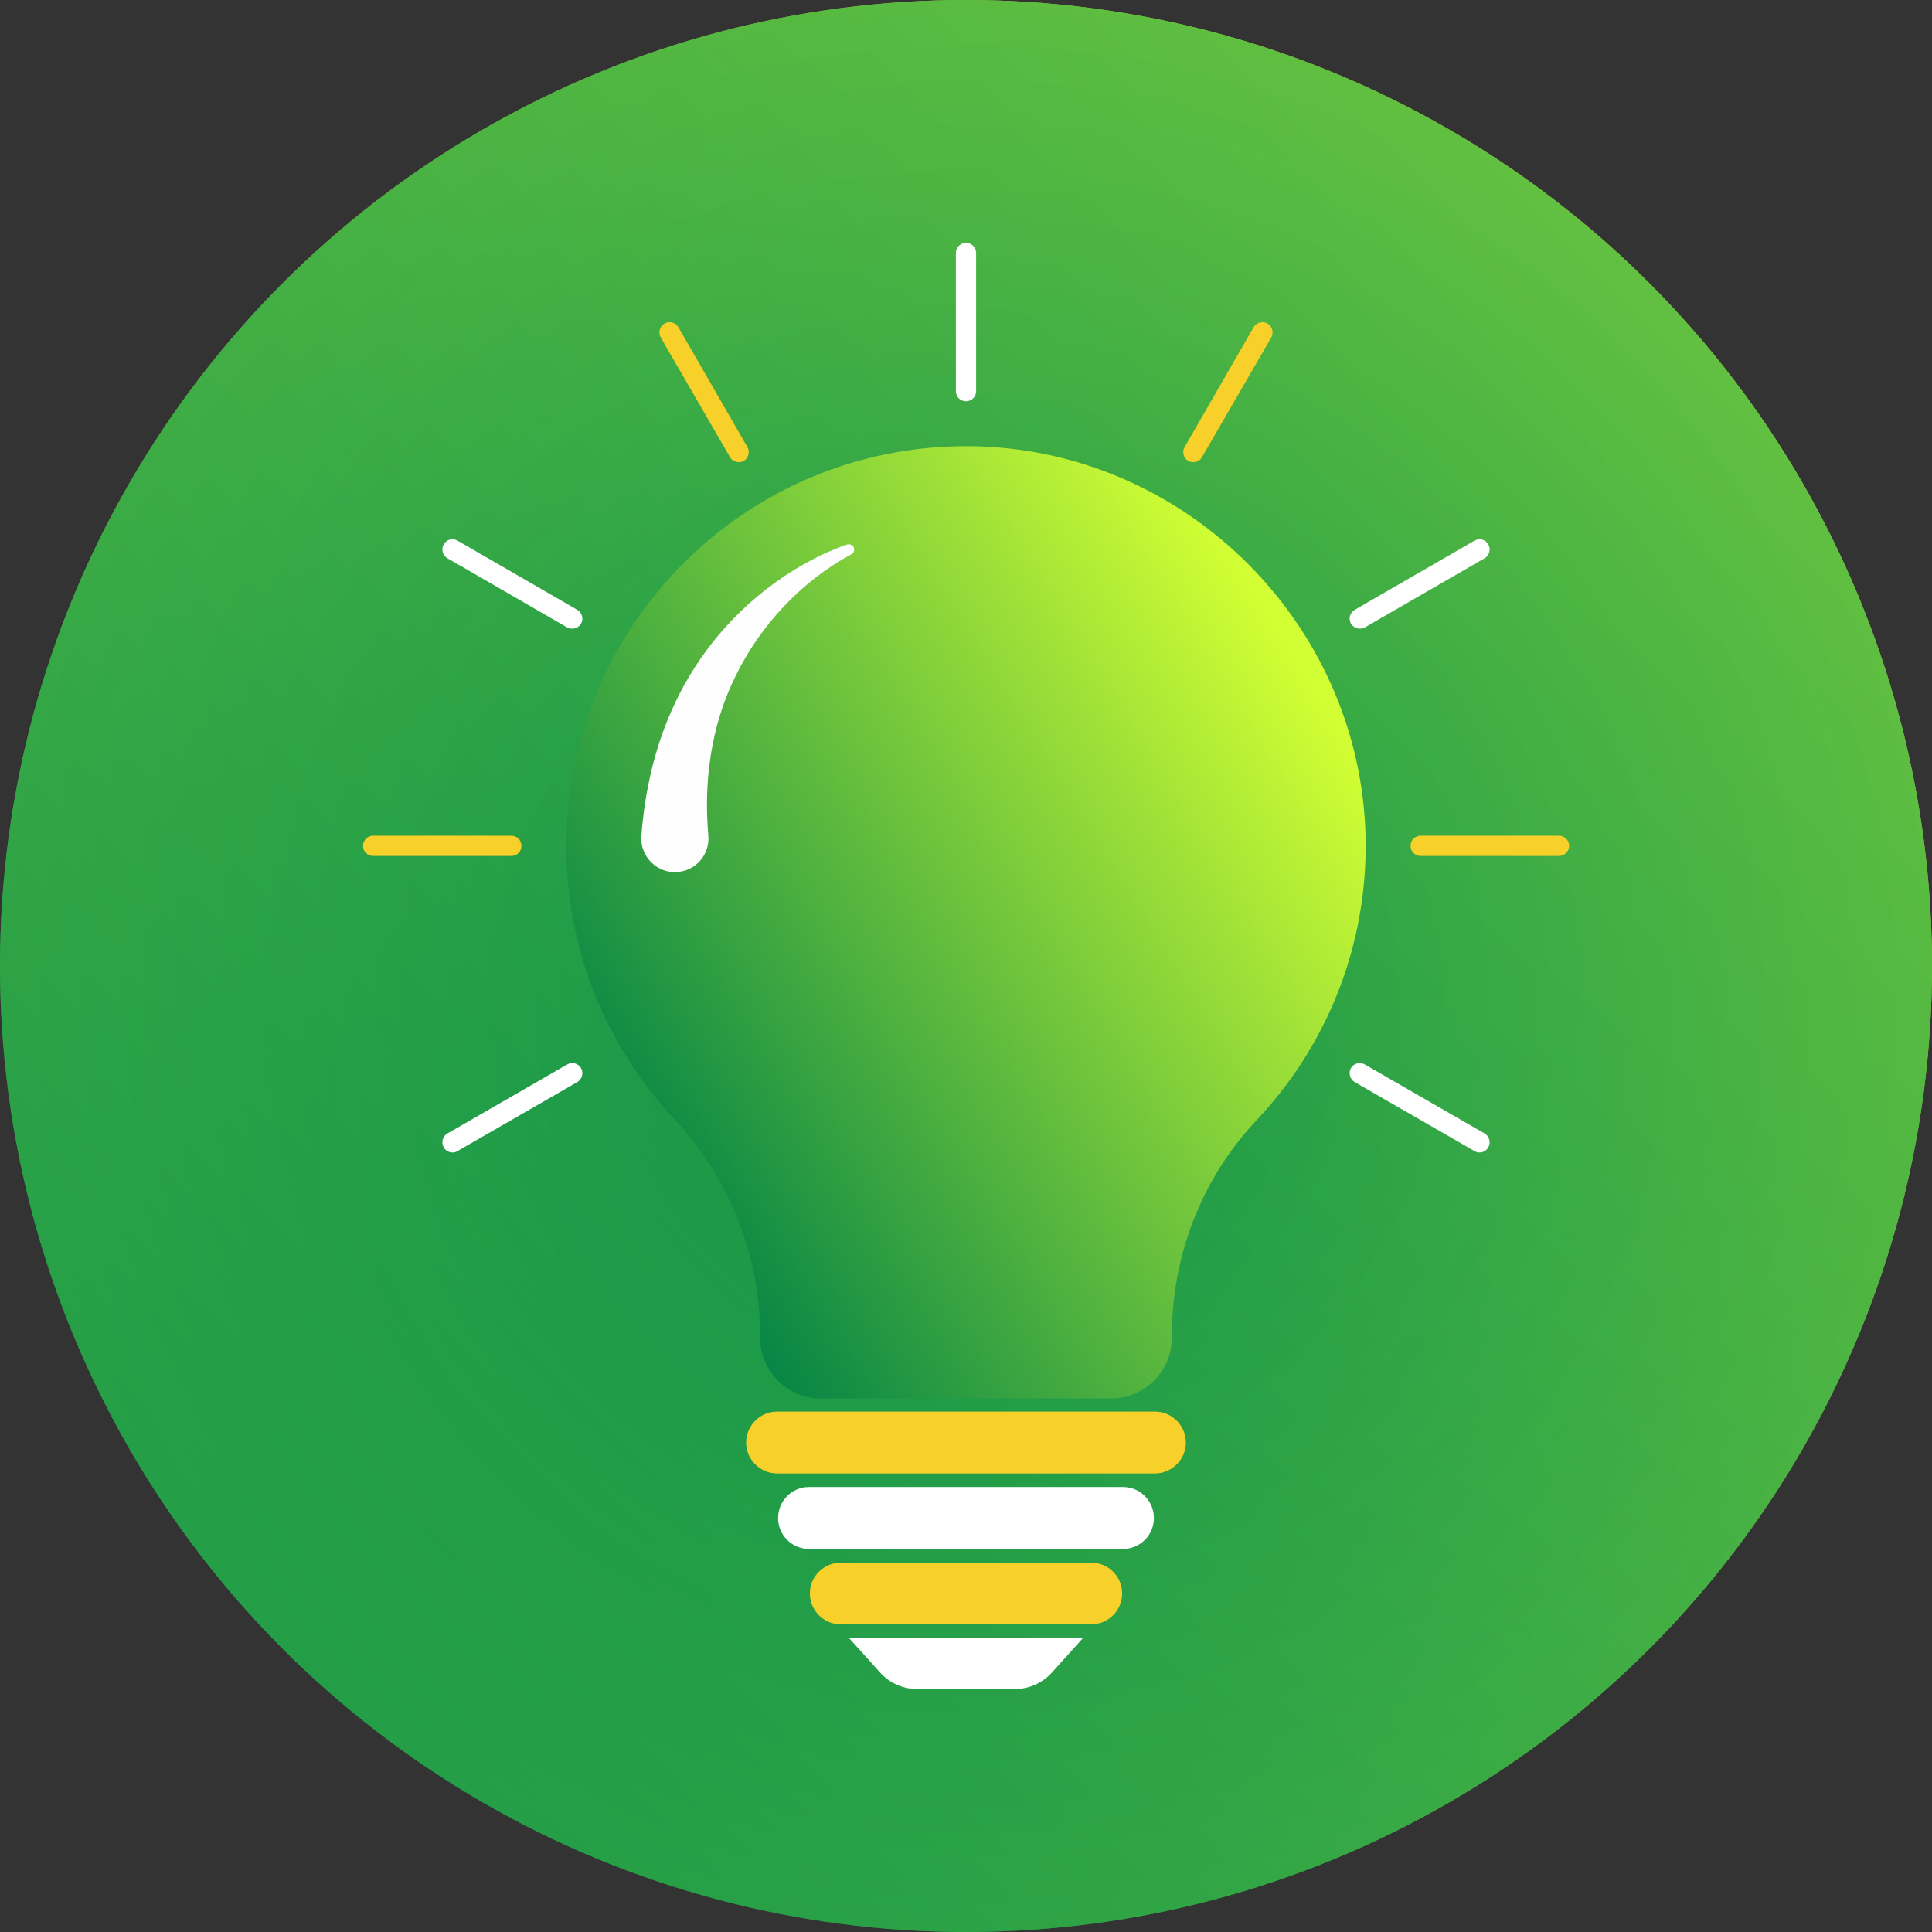
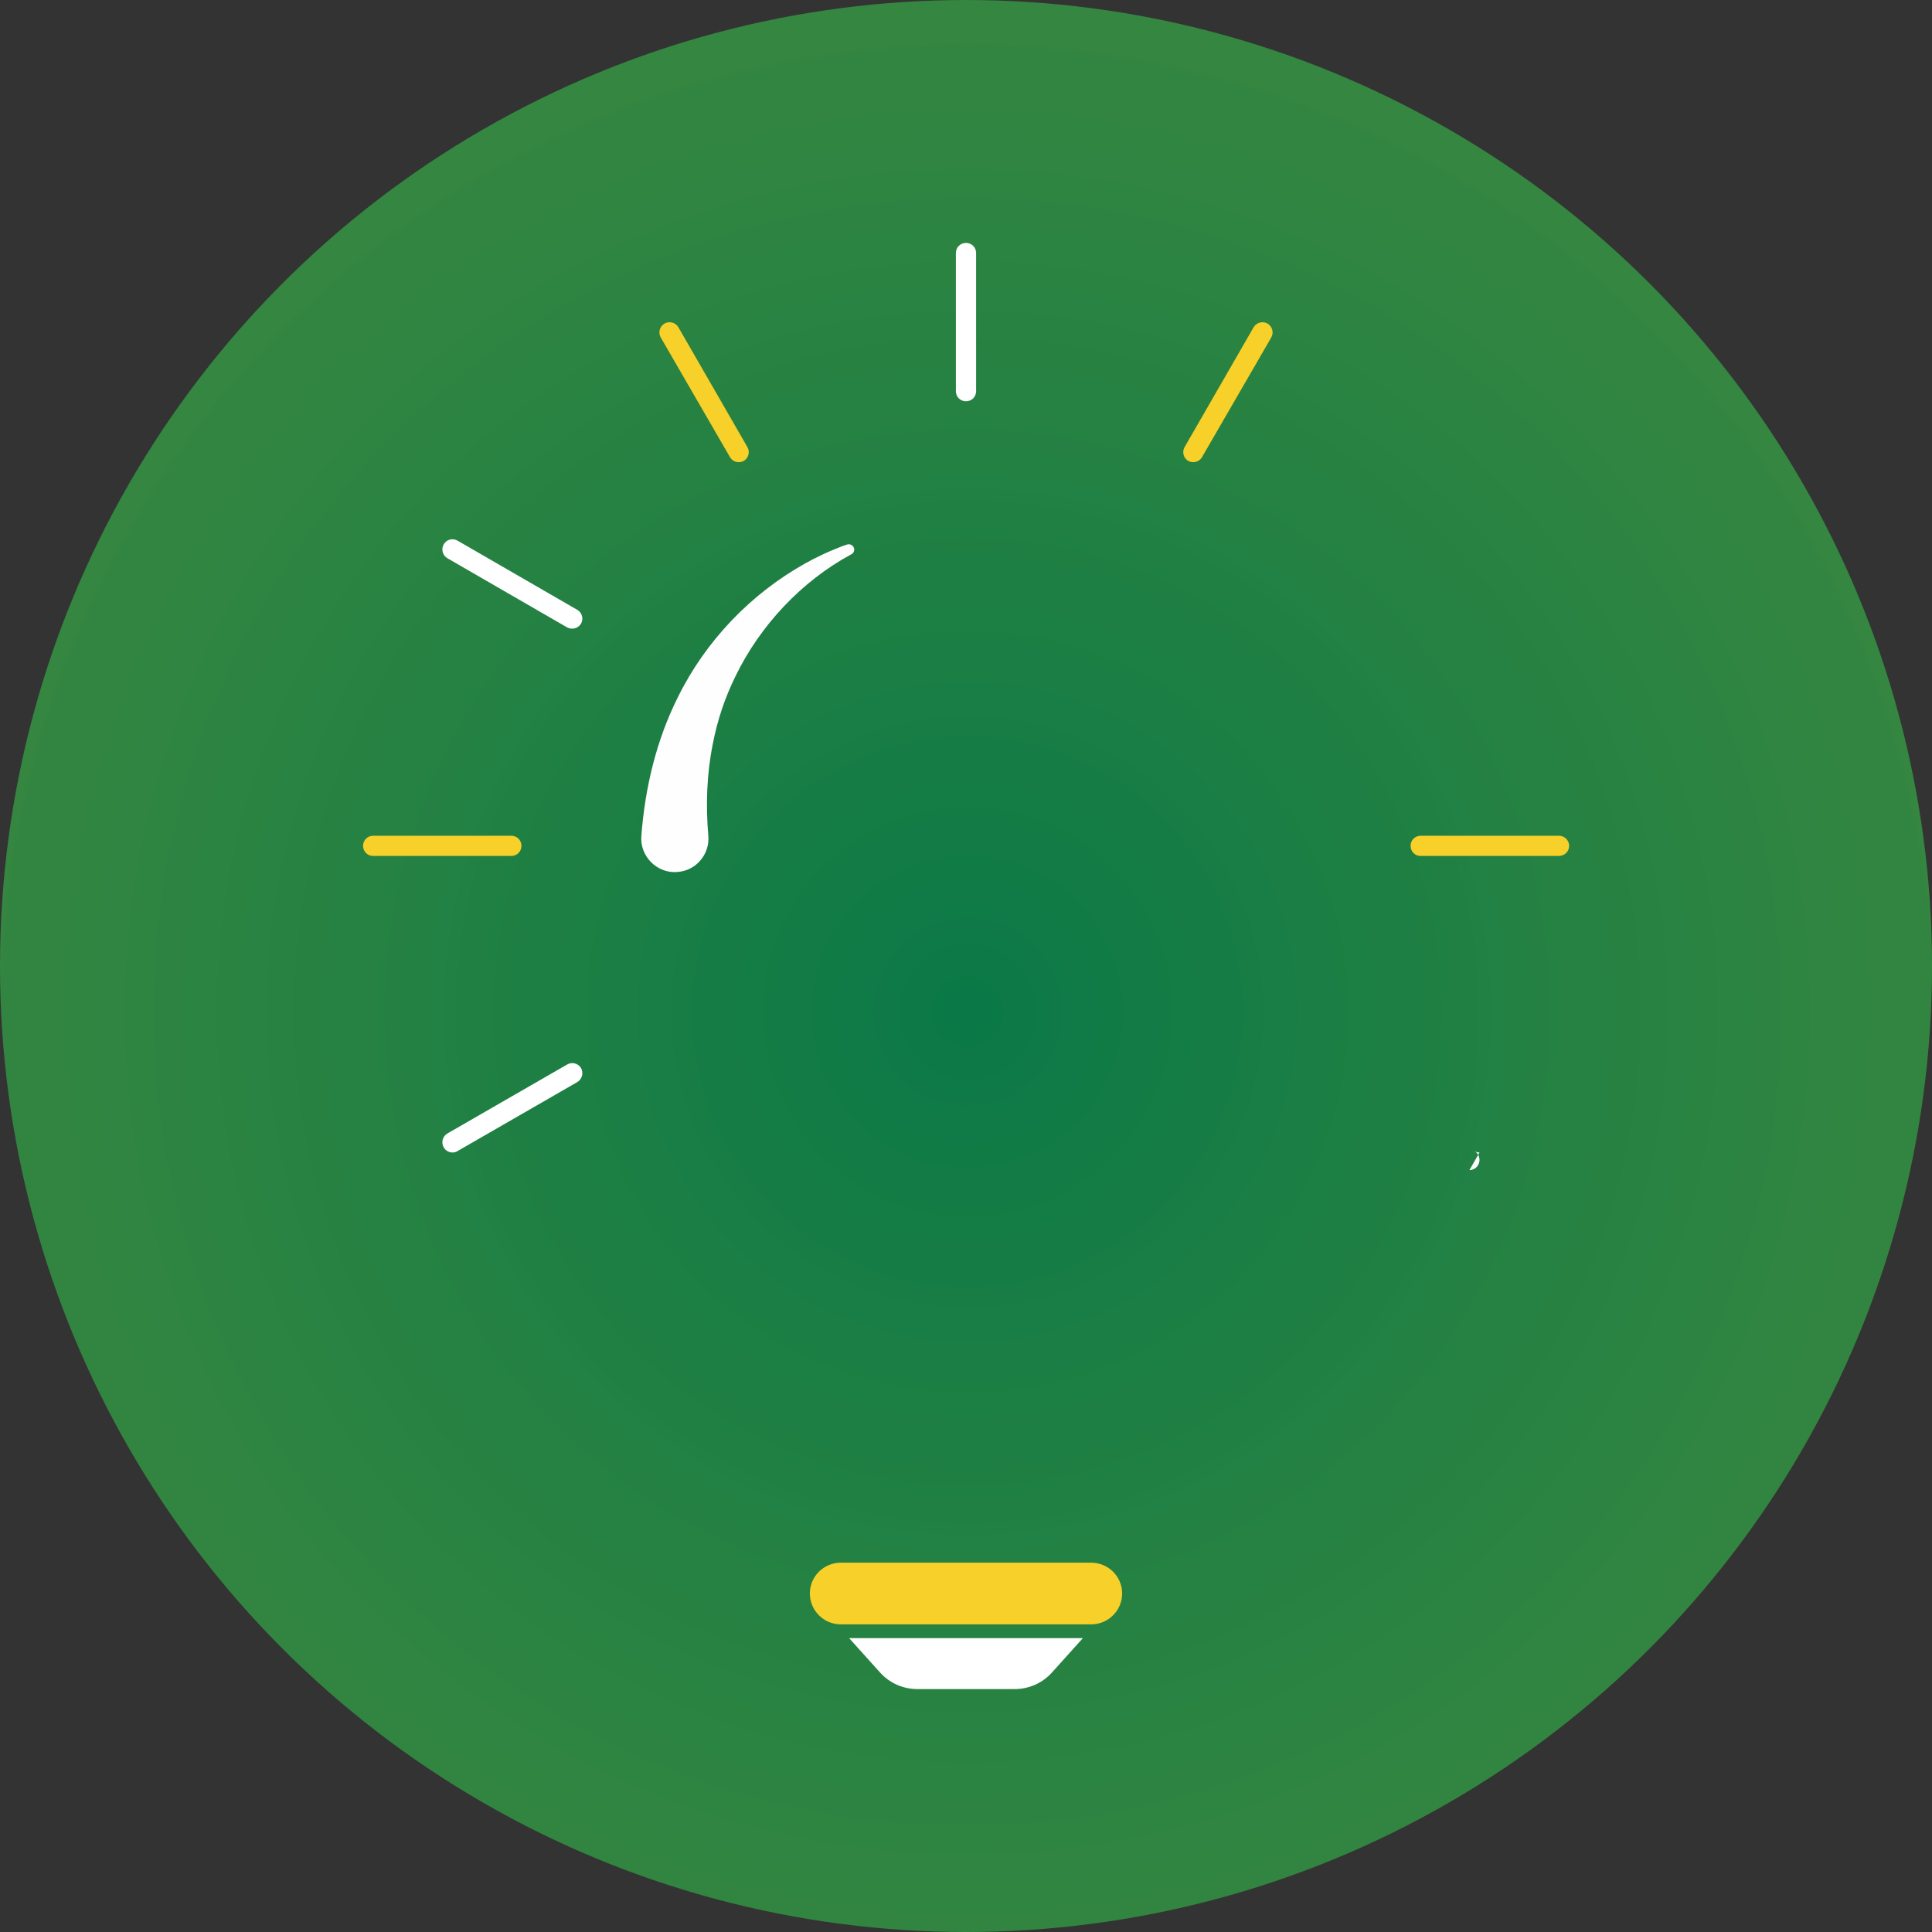
<svg xmlns="http://www.w3.org/2000/svg" xml:space="preserve" width="512px" height="512px" version="1.1" style="shape-rendering:geometricPrecision; text-rendering:geometricPrecision; image-rendering:optimizeQuality; fill-rule:evenodd; clip-rule:evenodd" viewBox="0 0 95.52 95.52">
  <rect x="0" y="0" width="95.52" height="95.52" fill="#333333" stroke="none" />
  <defs>
    <style type="text/css">
   
    .fil5 {fill:#FEFEFE;fill-rule:nonzero}
    .fil2 {fill:#F7D02A;fill-rule:nonzero}
    .fil3 {fill:white;fill-rule:nonzero}
    .fil4 {fill:url(#id0);fill-rule:nonzero}
    .fil0 {fill:url(#id1);fill-rule:nonzero}
    .fil1 {fill:url(#id2);fill-rule:nonzero}
   
  </style>
    <linearGradient id="id0" gradientUnits="userSpaceOnUse" x1="30" y1="56.57" x2="65.52" y2="34.64">
      <stop offset="0" style="stop-opacity:1; stop-color:#028346" />
      <stop offset="1" style="stop-opacity:1; stop-color:#D2FF33" />
    </linearGradient>
    <linearGradient id="id1" gradientUnits="userSpaceOnUse" x1="13.81" y1="81.53" x2="81.53" y2="13.81">
      <stop offset="0" style="stop-opacity:1; stop-color:#008A4C" />
      <stop offset="1" style="stop-opacity:1; stop-color:#D3FF33" />
    </linearGradient>
    <radialGradient id="id2" gradientUnits="userSpaceOnUse" gradientTransform="matrix(1.148 -0 -0 1.148 -7 -7)" cx="47.76" cy="49.67" r="382.08" fx="47.76" fy="49.67">
      <stop offset="0" style="stop-opacity:0.8; stop-color:#008A4C" />
      <stop offset="0.102" style="stop-opacity:0.722; stop-color:#30A546" />
      <stop offset="0.2" style="stop-opacity:0.635; stop-color:#5BBD41" />
      <stop offset="0.31" style="stop-opacity:0.549; stop-color:#80D13D" />
      <stop offset="0.431" style="stop-opacity:0.459; stop-color:#9EE239" />
      <stop offset="0.549" style="stop-opacity:0.361; stop-color:#B6EF36" />
      <stop offset="0.671" style="stop-opacity:0.259; stop-color:#C6F835" />
      <stop offset="0.82" style="stop-opacity:0.145; stop-color:#D0FD33" />
      <stop offset="1" style="stop-opacity:0; stop-color:#D3FF33" />
    </radialGradient>
  </defs>
  <g id="Layer_x0020_1">
    <g id="_2263047293072">
-       <circle class="fil0" cx="47.76" cy="47.76" r="47.76" />
      <circle class="fil1" cx="47.76" cy="47.76" r="47.76" />
-       <path class="fil2" d="M57.1 72.85l-18.68 0c-0.84,0 -1.53,-0.69 -1.53,-1.53l0 0c0,-0.84 0.69,-1.53 1.53,-1.53l18.68 0c0.84,0 1.53,0.69 1.53,1.53l0 0c0,0.84 -0.69,1.53 -1.53,1.53z" />
-       <path class="fil3" d="M55.53 76.58l-15.54 0c-0.84,0 -1.52,-0.68 -1.52,-1.53l0 0c0,-0.84 0.68,-1.53 1.52,-1.53l15.54 0c0.84,0 1.52,0.69 1.52,1.53l0 0c0,0.85 -0.68,1.53 -1.52,1.53z" />
      <path class="fil2" d="M53.95 80.31l-12.38 0c-0.84,0 -1.53,-0.68 -1.53,-1.53l0 0c0,-0.84 0.69,-1.52 1.53,-1.52l12.38 0c0.84,0 1.53,0.68 1.53,1.52l0 0c0,0.85 -0.69,1.53 -1.53,1.53z" />
      <path class="fil3" d="M50.16 83.51l-4.8 0c-0.7,0 -1.37,-0.29 -1.84,-0.81l-1.54 -1.71 11.56 0 -1.54 1.71c-0.47,0.52 -1.14,0.81 -1.84,0.81z" />
      <path class="fil3" d="M47.76 19.84c-0.28,0 -0.5,-0.22 -0.5,-0.5l0 -6.83c0,-0.28 0.22,-0.5 0.5,-0.5 0.28,0 0.5,0.22 0.5,0.5l0 6.83c0,0.28 -0.22,0.5 -0.5,0.5z" />
      <path class="fil2" d="M36.52 22.85c-0.17,0 -0.34,-0.09 -0.43,-0.25l-3.42 -5.91c-0.14,-0.24 -0.06,-0.55 0.18,-0.69 0.24,-0.14 0.55,-0.06 0.69,0.18l3.41 5.92c0.14,0.24 0.06,0.55 -0.18,0.69 -0.08,0.04 -0.16,0.06 -0.25,0.06z" />
      <path class="fil3" d="M28.29 31.08c-0.08,0 -0.17,-0.02 -0.25,-0.06l-5.92 -3.42c-0.24,-0.14 -0.32,-0.45 -0.18,-0.69 0.14,-0.24 0.44,-0.32 0.68,-0.18l5.92 3.42c0.24,0.14 0.32,0.44 0.19,0.68 -0.1,0.16 -0.26,0.25 -0.44,0.25z" />
      <path class="fil2" d="M25.28 42.32l-6.83 0c-0.28,0 -0.5,-0.22 -0.5,-0.5 0,-0.28 0.22,-0.5 0.5,-0.5l6.83 0c0.28,0 0.5,0.22 0.5,0.5 0,0.28 -0.22,0.5 -0.5,0.5z" />
      <path class="fil3" d="M22.37 56.98c-0.17,0 -0.34,-0.09 -0.43,-0.25 -0.14,-0.24 -0.06,-0.55 0.18,-0.69l5.92 -3.41c0.24,-0.14 0.55,-0.06 0.69,0.18 0.13,0.24 0.05,0.55 -0.19,0.69l-5.92 3.41c-0.07,0.05 -0.16,0.07 -0.25,0.07z" />
-       <path class="fil3" d="M73.15 56.98c-0.09,0 -0.17,-0.02 -0.25,-0.07l-5.92 -3.41c-0.24,-0.14 -0.32,-0.45 -0.19,-0.69 0.14,-0.24 0.45,-0.32 0.69,-0.18l5.92 3.41c0.24,0.14 0.32,0.45 0.18,0.69 -0.09,0.16 -0.26,0.25 -0.43,0.25z" />
+       <path class="fil3" d="M73.15 56.98c-0.09,0 -0.17,-0.02 -0.25,-0.07l-5.92 -3.41l5.92 3.41c0.24,0.14 0.32,0.45 0.18,0.69 -0.09,0.16 -0.26,0.25 -0.43,0.25z" />
      <path class="fil2" d="M77.07 42.32l-6.83 0c-0.28,0 -0.5,-0.22 -0.5,-0.5 0,-0.28 0.22,-0.5 0.5,-0.5l6.83 0c0.28,0 0.51,0.22 0.51,0.5 0,0.28 -0.23,0.5 -0.51,0.5z" />
-       <path class="fil3" d="M67.23 31.08c-0.17,0 -0.34,-0.09 -0.44,-0.25 -0.13,-0.24 -0.05,-0.54 0.19,-0.68l5.92 -3.42c0.24,-0.14 0.54,-0.06 0.68,0.18 0.14,0.24 0.06,0.55 -0.18,0.69l-5.92 3.42c-0.08,0.04 -0.17,0.06 -0.25,0.06z" />
      <path class="fil2" d="M59 22.85c-0.09,0 -0.17,-0.02 -0.25,-0.06 -0.24,-0.14 -0.32,-0.45 -0.18,-0.69l3.41 -5.92c0.14,-0.24 0.45,-0.32 0.69,-0.18 0.24,0.14 0.32,0.45 0.18,0.69l-3.42 5.91c-0.09,0.16 -0.26,0.25 -0.43,0.25z" />
-       <path class="fil4" d="M67.52 42.04c-0.06,5.17 -2.1,9.85 -5.39,13.34 -2.71,2.87 -4.19,6.69 -4.19,10.65l0 0.1c0,1.66 -1.35,3.01 -3.01,3.01l-14.34 0c-1.66,0 -3.01,-1.35 -3.01,-3.01l0 -0.11c0,-3.99 -1.54,-7.8 -4.26,-10.72 -3.3,-3.53 -5.32,-8.27 -5.32,-13.48 0,-10.92 8.87,-19.78 19.8,-19.76 10.9,0.02 19.84,9.08 19.72,19.98z" />
      <path class="fil5" d="M42.08 27.41c-2.46,1.33 -4.5,3.52 -5.71,6.01 -0.53,1.07 -0.91,2.21 -1.13,3.37 -0.3,1.49 -0.35,3.02 -0.22,4.53 0.08,0.91 -0.6,1.72 -1.51,1.79 -1.02,0.1 -1.89,-0.78 -1.8,-1.79 0.18,-2.37 0.74,-4.73 1.81,-6.86 1.37,-2.78 3.61,-5.11 6.3,-6.61 0.49,-0.27 1,-0.52 1.53,-0.73 0.17,-0.07 0.34,-0.14 0.54,-0.2 0.13,-0.04 0.28,0.03 0.33,0.17 0.04,0.13 -0.02,0.27 -0.14,0.32l0 0z" />
    </g>
  </g>
</svg>